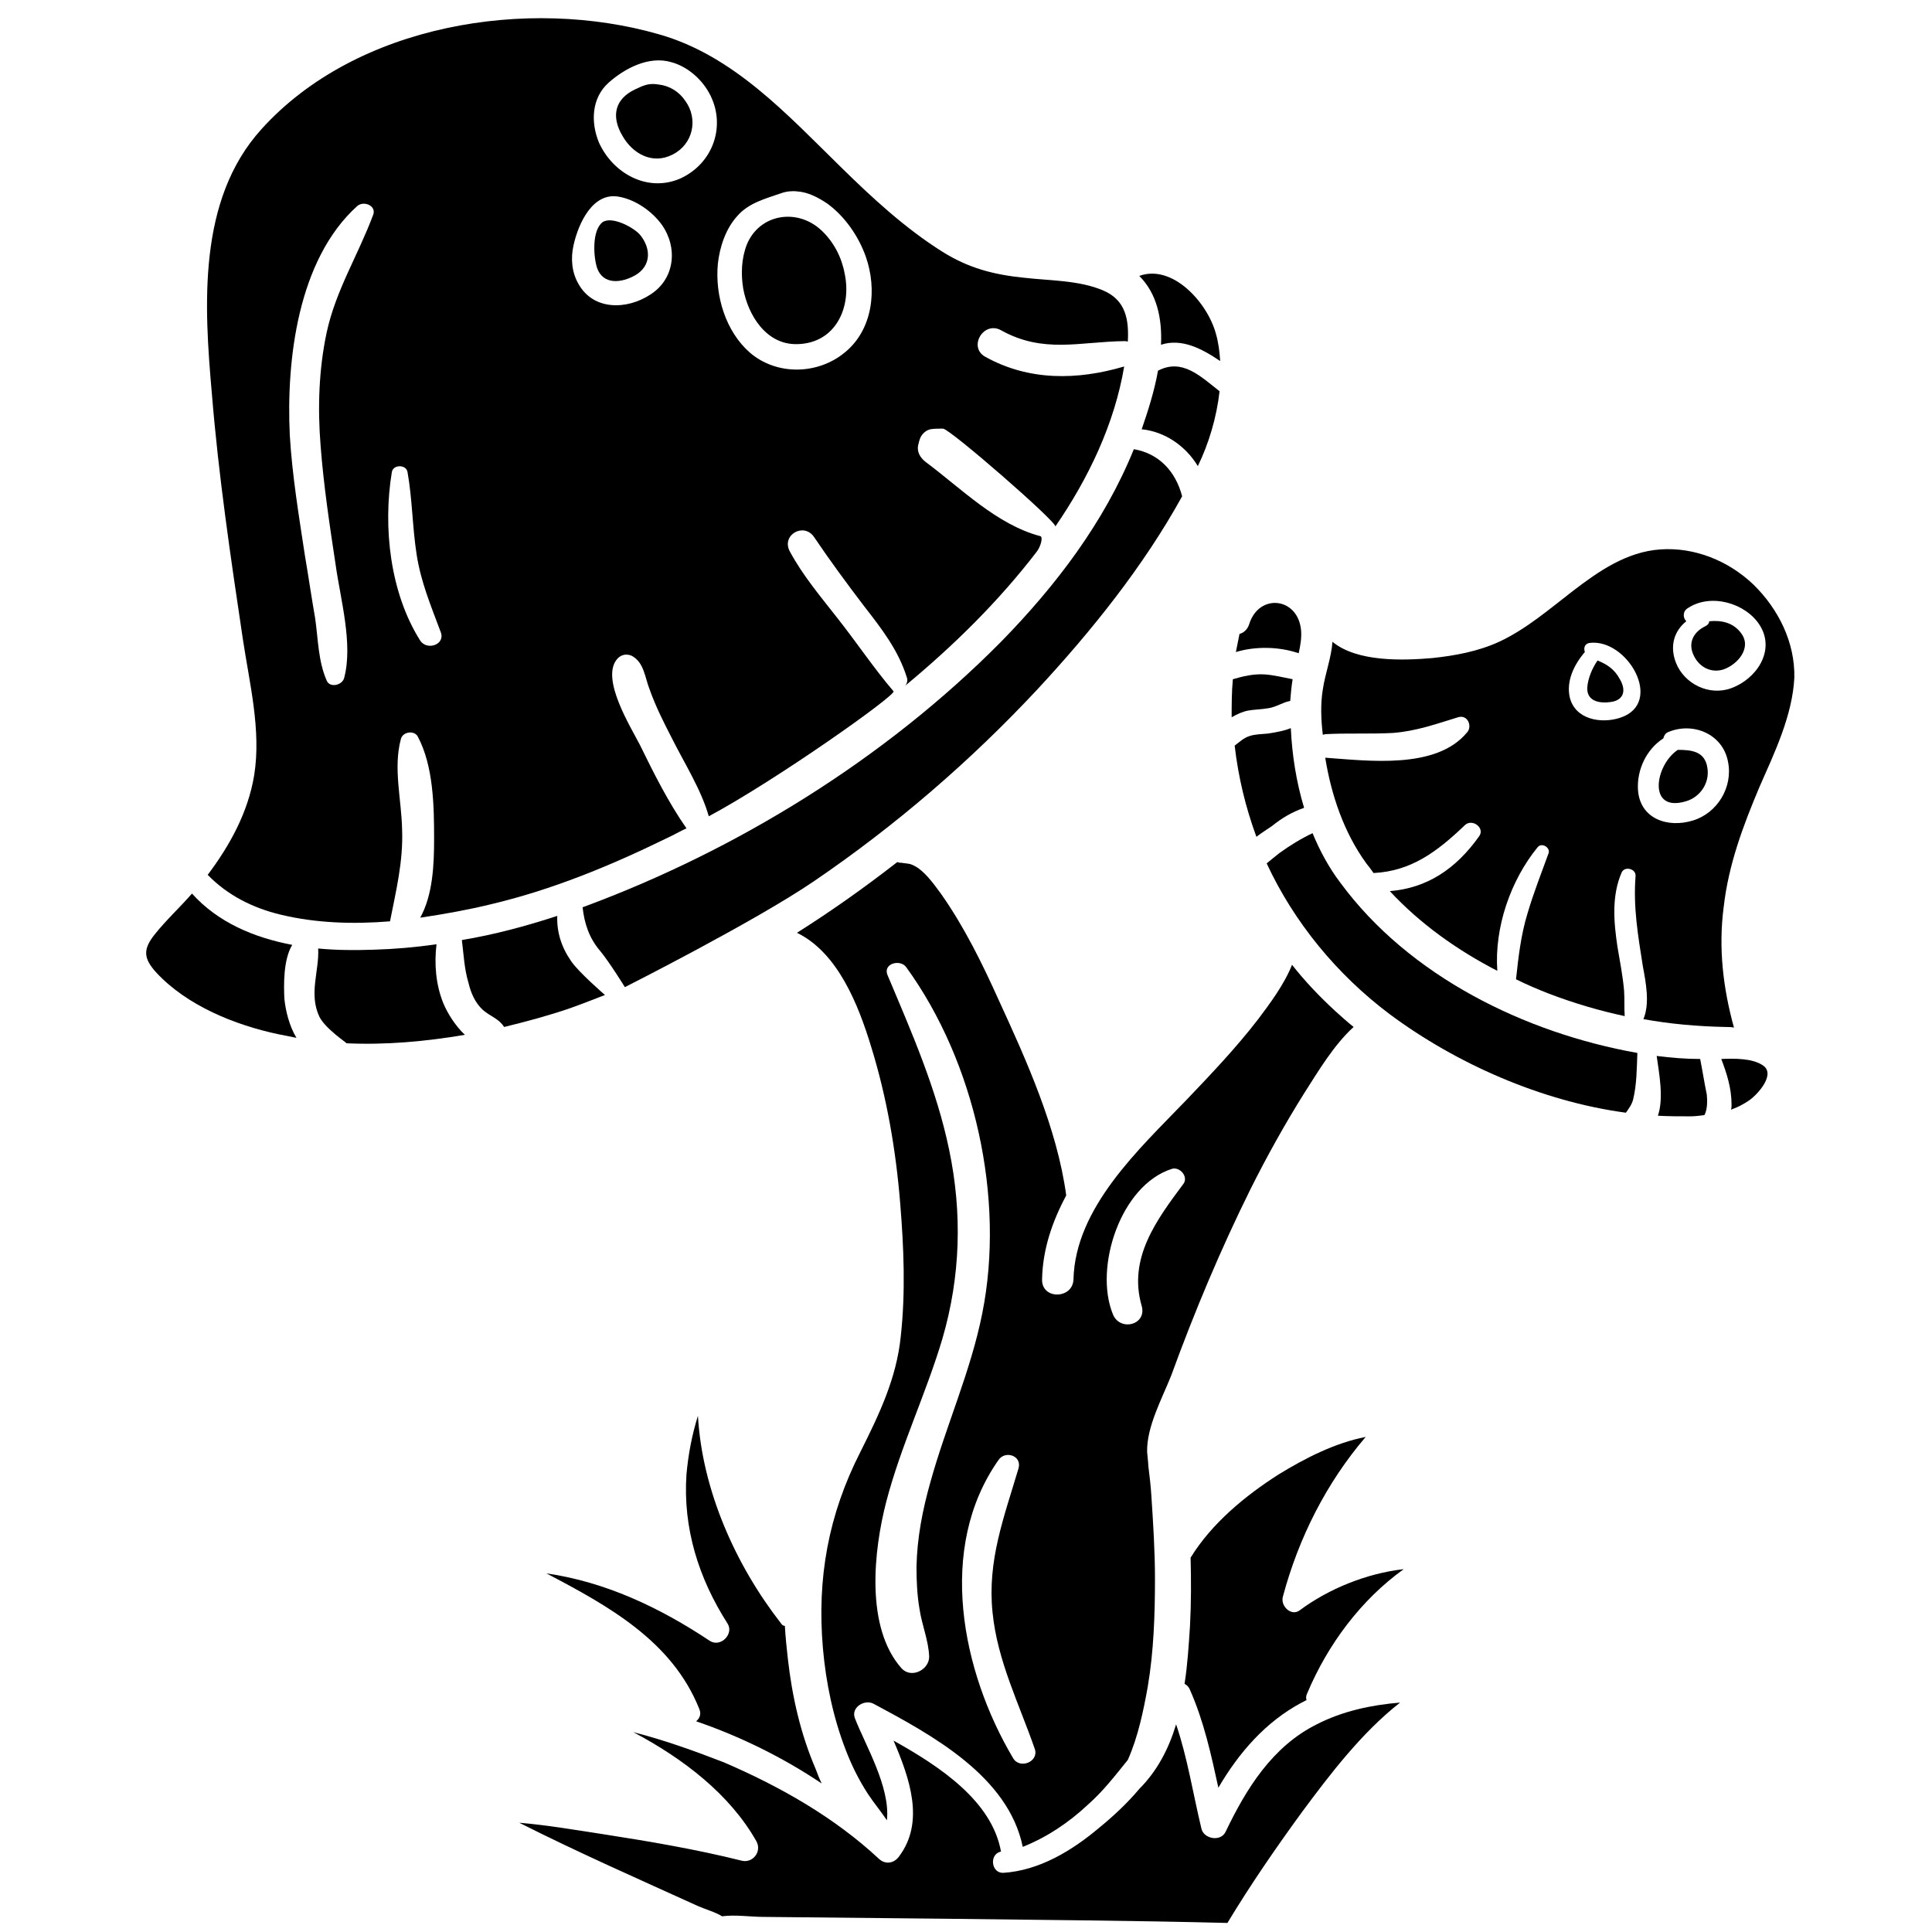
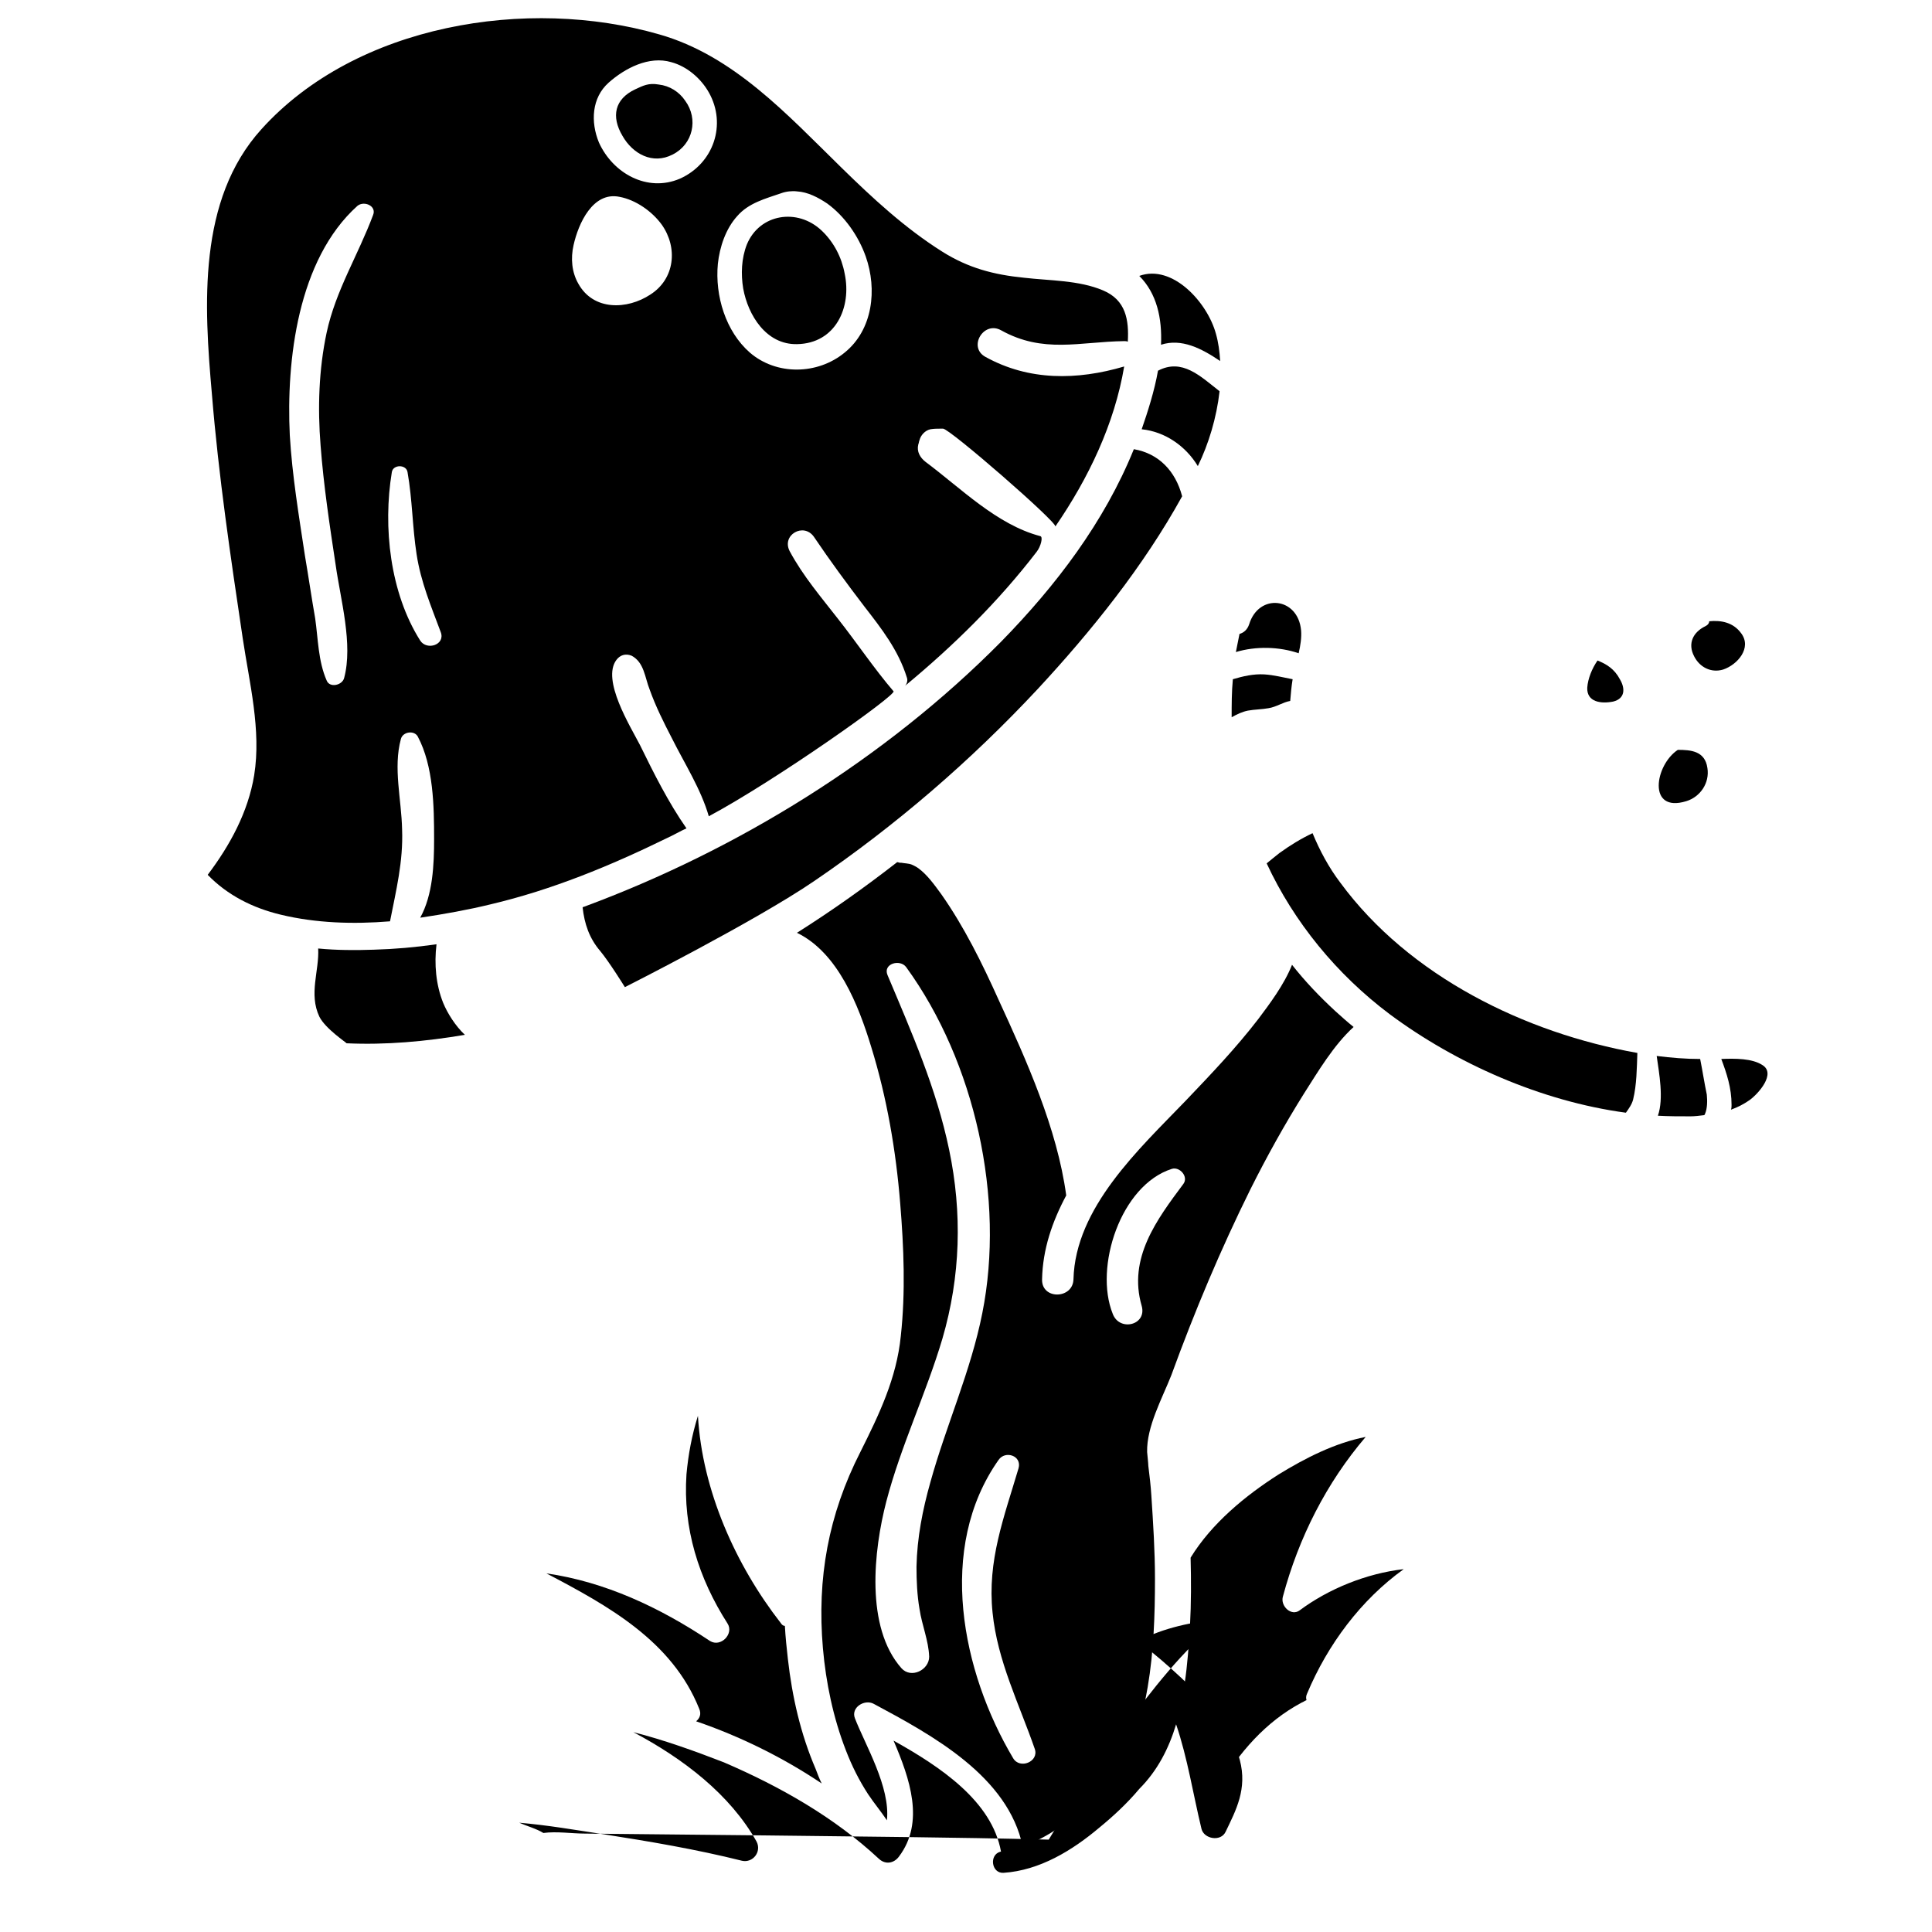
<svg xmlns="http://www.w3.org/2000/svg" version="1.1" id="Capa_1" x="0px" y="0px" viewBox="0 0 32 32" style="enable-background:new 0 0 32 32;" xml:space="preserve">
  <g>
-     <path d="M4.84,15.65c-0.63-0.12-1.23-0.37-1.66-0.85c-0.2,0.23-0.43,0.44-0.62,0.68c-0.19,0.24-0.19,0.39,0.03,0.63   c0.51,0.55,1.31,0.87,2.02,1.02c0.1,0.02,0.2,0.04,0.3,0.06c-0.12-0.2-0.18-0.45-0.2-0.65C4.7,16.32,4.69,15.9,4.84,15.65z" />
    <path d="M7.34,16.61c-0.12-0.3-0.15-0.64-0.11-0.97c-0.35,0.05-0.69,0.08-1.04,0.09c-0.3,0.01-0.61,0.01-0.92-0.02   c0.02,0.37-0.16,0.75,0.02,1.13c0.1,0.2,0.45,0.43,0.45,0.44c0.65,0.03,1.31-0.03,1.96-0.14C7.54,16.99,7.41,16.78,7.34,16.61z" />
-     <path d="M10.02,16.48c0,0-0.44-0.38-0.56-0.56c-0.16-0.23-0.24-0.48-0.23-0.75c-0.52,0.17-1.04,0.31-1.58,0.4   c0.03,0.24,0.04,0.48,0.11,0.71C7.8,16.45,7.87,16.61,8,16.73c0.13,0.11,0.26,0.14,0.35,0.28c0.37-0.09,0.74-0.19,1.09-0.31   C9.64,16.63,10.02,16.48,10.02,16.48z" />
    <path d="M28.16,17.54c-0.24,0-0.48-0.02-0.72-0.05c0.04,0.29,0.12,0.7,0.02,0.99c0.18,0.01,0.36,0.01,0.54,0.01   c0.07,0,0.15-0.01,0.23-0.02c0-0.01,0.01-0.01,0.01-0.02c0.04-0.09,0.04-0.22,0.03-0.32C28.23,17.94,28.2,17.74,28.16,17.54z" />
-     <path d="M21.6,13.38c-0.13-0.43-0.2-0.88-0.22-1.32c-0.12,0.05-0.26,0.07-0.38,0.09c-0.1,0.01-0.21,0.01-0.3,0.04   c-0.1,0.03-0.17,0.1-0.25,0.16c0.06,0.52,0.18,1.02,0.36,1.51c0.09-0.07,0.19-0.13,0.26-0.18C21.23,13.55,21.4,13.45,21.6,13.38z" />
    <path d="M19.84,7.72c0.18-0.37,0.31-0.8,0.36-1.24c-0.32-0.25-0.62-0.55-1.02-0.34c-0.06,0.34-0.17,0.68-0.27,0.97   C19.3,7.15,19.64,7.39,19.84,7.72C19.84,7.73,19.84,7.73,19.84,7.72z" />
    <path d="M21.51,10.82c0.03-0.13,0.05-0.26,0.04-0.38c-0.05-0.55-0.7-0.62-0.86-0.1c-0.03,0.09-0.09,0.14-0.16,0.16   c-0.02,0.1-0.04,0.2-0.06,0.3C20.8,10.7,21.19,10.71,21.51,10.82z" />
    <path d="M19.23,5.71c0.34-0.11,0.67,0.06,0.98,0.27c-0.01-0.16-0.03-0.31-0.07-0.45C20,5.01,19.42,4.37,18.87,4.57   C19.16,4.86,19.25,5.27,19.23,5.71z" />
-     <path d="M29.04,9.68c-0.41-0.39-0.97-0.62-1.54-0.58c-0.56,0.04-1.02,0.36-1.45,0.69c-0.39,0.3-0.77,0.63-1.22,0.84   c-0.35,0.16-0.73,0.23-1.11,0.27c-0.47,0.04-1.24,0.07-1.65-0.27c-0.02,0.27-0.12,0.52-0.16,0.79c-0.04,0.24-0.03,0.5,0,0.75   c0.01,0,0.03-0.01,0.04-0.01c0.37-0.02,0.75,0,1.12-0.02c0.39-0.03,0.72-0.15,1.08-0.26c0.16-0.05,0.24,0.15,0.15,0.25   c-0.51,0.62-1.64,0.47-2.35,0.42c0.1,0.62,0.31,1.24,0.68,1.75c0.04,0.05,0.08,0.1,0.12,0.16c0.62-0.03,1.05-0.35,1.51-0.79   c0.12-0.12,0.34,0.04,0.24,0.18c-0.39,0.55-0.87,0.86-1.48,0.91c0.5,0.54,1.12,0.98,1.78,1.32c-0.05-0.72,0.22-1.5,0.67-2.05   c0.07-0.08,0.21,0.01,0.18,0.1c-0.12,0.33-0.25,0.66-0.35,1c-0.11,0.36-0.15,0.72-0.19,1.09c0.18,0.09,0.37,0.17,0.55,0.24   c0.42,0.16,0.83,0.28,1.25,0.37c-0.01-0.14,0-0.28-0.01-0.42c-0.02-0.24-0.07-0.49-0.11-0.73c-0.06-0.4-0.1-0.84,0.07-1.23   c0.05-0.11,0.24-0.06,0.23,0.06c-0.04,0.52,0.04,0.98,0.12,1.49c0.05,0.27,0.12,0.62,0.01,0.88c0.44,0.08,0.89,0.12,1.36,0.13   c0.05,0,0.09,0,0.14,0.01c-0.18-0.65-0.26-1.32-0.17-2c0.08-0.7,0.32-1.34,0.59-1.98c0.25-0.57,0.55-1.19,0.58-1.82   C29.73,10.64,29.46,10.09,29.04,9.68z M26.83,11.89c-0.31,0.1-0.74,0.03-0.83-0.34c-0.06-0.27,0.07-0.54,0.25-0.75   c-0.02-0.06-0.01-0.13,0.07-0.15C26.95,10.56,27.58,11.65,26.83,11.89z M28.04,13.59c-0.42,0.13-0.88-0.03-0.91-0.51   c-0.02-0.33,0.14-0.67,0.42-0.85c0.01-0.04,0.03-0.08,0.07-0.1c0.41-0.18,0.91,0.02,1,0.48C28.71,13.04,28.44,13.47,28.04,13.59z    M28.67,11.4c-0.36,0.13-0.77-0.07-0.91-0.42c-0.11-0.28-0.03-0.53,0.17-0.69c-0.06-0.06-0.06-0.17,0.03-0.22   c0.38-0.25,0.96-0.08,1.19,0.29C29.41,10.78,29.09,11.25,28.67,11.4z" />
    <path d="M26.46,10.94c-0.09,0.13-0.16,0.3-0.17,0.45c-0.01,0.24,0.23,0.27,0.43,0.23c0.2-0.05,0.2-0.22,0.11-0.37   C26.74,11.08,26.61,11,26.46,10.94z" />
    <path d="M28.31,10.29c0,0.03-0.02,0.06-0.06,0.08c-0.21,0.1-0.3,0.29-0.19,0.5c0.09,0.18,0.28,0.28,0.48,0.22   c0.24-0.08,0.48-0.36,0.3-0.6C28.71,10.31,28.51,10.27,28.31,10.29z" />
    <path d="M27.79,12.42c-0.38,0.25-0.51,1.05,0.14,0.85c0.23-0.07,0.39-0.3,0.35-0.55C28.24,12.44,28.01,12.42,27.79,12.42z" />
    <path d="M9.67,15.02c-0.01,0-0.01,0-0.02,0.01c0.03,0.27,0.11,0.51,0.29,0.72c0.15,0.18,0.41,0.6,0.41,0.6s2.16-1.09,3.14-1.76   c1.35-0.92,2.59-1.99,3.7-3.18c0.89-0.96,1.75-2.03,2.39-3.19c-0.11-0.42-0.39-0.71-0.8-0.78c-0.49,1.21-1.29,2.26-2.2,3.19   C14.66,12.57,12.21,14.08,9.67,15.02z" />
    <path d="M11.53,28.51c0.73,0.25,1.44,0.6,2.08,1.03c-0.04-0.08-0.07-0.16-0.1-0.24c-0.25-0.58-0.39-1.2-0.46-1.82   c-0.02-0.18-0.04-0.36-0.05-0.55c-0.03,0-0.05-0.02-0.07-0.05c-0.74-0.95-1.3-2.19-1.37-3.43c-0.1,0.32-0.16,0.64-0.19,0.97   c-0.06,0.89,0.2,1.72,0.68,2.47c0.11,0.17-0.11,0.4-0.29,0.29c-0.84-0.56-1.74-0.98-2.71-1.12c1.03,0.54,2.08,1.12,2.53,2.24   C11.62,28.39,11.59,28.46,11.53,28.51z" />
    <path d="M29.19,17.64c-0.17-0.11-0.45-0.11-0.68-0.1c0.09,0.24,0.17,0.48,0.17,0.76c0,0.03,0,0.05-0.01,0.08   c0.11-0.04,0.21-0.09,0.31-0.16C29.13,18.11,29.42,17.78,29.19,17.64z" />
    <path d="M22.2,14.62c-0.19-0.25-0.34-0.53-0.46-0.82c-0.19,0.09-0.37,0.2-0.55,0.33c-0.06,0.05-0.14,0.11-0.21,0.17   c0.45,0.97,1.16,1.84,2.04,2.5c1.09,0.81,2.5,1.44,3.91,1.63c0.05-0.07,0.1-0.14,0.12-0.22c0.06-0.25,0.06-0.51,0.07-0.77   C25.26,17.11,23.34,16.17,22.2,14.62z" />
-     <path d="M20.3,30.34c-0.08,0.17-0.36,0.12-0.4-0.05c-0.14-0.58-0.23-1.17-0.42-1.73c-0.12,0.4-0.31,0.77-0.61,1.07   c-0.2,0.24-0.44,0.46-0.66,0.64c-0.45,0.38-0.99,0.71-1.59,0.75c-0.2,0.01-0.24-0.3-0.05-0.35c0,0,0,0,0.01,0   c-0.15-0.84-1.01-1.41-1.78-1.84c0.27,0.63,0.52,1.35,0.09,1.92c-0.08,0.11-0.22,0.14-0.33,0.04c-0.74-0.69-1.64-1.2-2.57-1.6   C11.5,29,11,28.82,10.49,28.69c0.83,0.44,1.6,1.03,2.04,1.81c0.09,0.17-0.06,0.36-0.24,0.32c-0.76-0.19-1.53-0.32-2.3-0.44   c-0.46-0.07-0.92-0.15-1.39-0.19c0.97,0.49,1.97,0.93,2.96,1.38c0.11,0.05,0.29,0.1,0.4,0.17c0.22-0.03,0.47,0.01,0.69,0.01   c0.99,0.01,1.97,0.02,2.96,0.03c1.57,0.02,3.15,0.03,4.72,0.07c0.38-0.63,0.8-1.24,1.23-1.83c0.46-0.62,0.99-1.32,1.63-1.82   c-0.48,0.04-0.95,0.14-1.38,0.36C21.07,28.93,20.64,29.63,20.3,30.34z" />
+     <path d="M20.3,30.34c-0.08,0.17-0.36,0.12-0.4-0.05c-0.14-0.58-0.23-1.17-0.42-1.73c-0.12,0.4-0.31,0.77-0.61,1.07   c-0.2,0.24-0.44,0.46-0.66,0.64c-0.45,0.38-0.99,0.71-1.59,0.75c-0.2,0.01-0.24-0.3-0.05-0.35c0,0,0,0,0.01,0   c-0.15-0.84-1.01-1.41-1.78-1.84c0.27,0.63,0.52,1.35,0.09,1.92c-0.08,0.11-0.22,0.14-0.33,0.04c-0.74-0.69-1.64-1.2-2.57-1.6   C11.5,29,11,28.82,10.49,28.69c0.83,0.44,1.6,1.03,2.04,1.81c0.09,0.17-0.06,0.36-0.24,0.32c-0.76-0.19-1.53-0.32-2.3-0.44   c-0.46-0.07-0.92-0.15-1.39-0.19c0.11,0.05,0.29,0.1,0.4,0.17c0.22-0.03,0.47,0.01,0.69,0.01   c0.99,0.01,1.97,0.02,2.96,0.03c1.57,0.02,3.15,0.03,4.72,0.07c0.38-0.63,0.8-1.24,1.23-1.83c0.46-0.62,0.99-1.32,1.63-1.82   c-0.48,0.04-0.95,0.14-1.38,0.36C21.07,28.93,20.64,29.63,20.3,30.34z" />
    <path d="M21.25,26.44c0.26-0.97,0.72-1.88,1.37-2.64c-0.51,0.1-1,0.35-1.44,0.62c-0.55,0.35-1.11,0.81-1.46,1.38   c0.01,0.38,0.01,0.75-0.01,1.13c-0.02,0.31-0.04,0.64-0.09,0.96c0.04,0.02,0.07,0.05,0.09,0.1c0.23,0.52,0.35,1.07,0.47,1.62   c0.34-0.58,0.78-1.09,1.38-1.41c0.03-0.01,0.05-0.03,0.08-0.04c-0.01-0.03-0.01-0.07,0.01-0.11c0.34-0.81,0.89-1.55,1.6-2.06   c-0.62,0.07-1.25,0.33-1.72,0.68C21.39,26.78,21.2,26.6,21.25,26.44z" />
    <path d="M20.71,19.7c0.27-0.54,0.57-1.08,0.89-1.59c0.23-0.36,0.49-0.8,0.82-1.1c-0.1-0.08-0.2-0.17-0.3-0.26   c-0.26-0.24-0.5-0.49-0.72-0.77c-0.13,0.33-0.38,0.66-0.56,0.9c-0.37,0.48-0.78,0.91-1.2,1.35c-0.77,0.8-1.83,1.77-1.86,2.96   c-0.01,0.33-0.53,0.34-0.52,0c0.01-0.5,0.17-0.96,0.4-1.39c-0.15-1.11-0.66-2.24-1.12-3.24c-0.27-0.6-0.57-1.21-0.95-1.75   c-0.11-0.15-0.23-0.32-0.38-0.43c-0.04-0.03-0.11-0.06-0.11-0.06c-0.05-0.02-0.12-0.02-0.17-0.03c-0.01,0-0.01,0-0.02,0   c-0.02,0-0.03-0.01-0.05-0.01c-0.54,0.42-1.09,0.81-1.66,1.17c0.68,0.33,1.02,1.2,1.23,1.89c0.26,0.84,0.41,1.72,0.48,2.59   c0.06,0.73,0.09,1.47,0.01,2.2c-0.07,0.7-0.36,1.3-0.67,1.92c-0.53,1.04-0.72,2.09-0.62,3.25c0.05,0.57,0.17,1.15,0.38,1.69   c0.1,0.26,0.22,0.5,0.37,0.73c0.1,0.15,0.21,0.28,0.31,0.43c0.06-0.55-0.36-1.25-0.53-1.69c-0.07-0.18,0.16-0.32,0.31-0.24   c0.97,0.52,2.23,1.2,2.47,2.37c0.4-0.16,0.76-0.4,1.08-0.7c0.25-0.22,0.45-0.48,0.66-0.74c0.17-0.38,0.26-0.82,0.33-1.21   c0.1-0.59,0.12-1.2,0.12-1.79c0-0.46-0.03-0.92-0.06-1.38c-0.01-0.16-0.03-0.33-0.05-0.49c0-0.04-0.02-0.22-0.02-0.23   c-0.01-0.42,0.25-0.89,0.4-1.27C19.79,21.71,20.22,20.69,20.71,19.7z M15.23,26.65c0.04,0.27,0.15,0.52,0.16,0.79   c0,0.22-0.3,0.37-0.46,0.19c-0.6-0.68-0.46-1.95-0.25-2.76c0.24-0.92,0.66-1.79,0.93-2.7c0.3-1.03,0.33-2.08,0.11-3.13   c-0.21-1.01-0.62-1.94-1.02-2.89c-0.08-0.19,0.21-0.27,0.31-0.13c1.14,1.57,1.64,3.83,1.26,5.73c-0.19,0.96-0.6,1.86-0.86,2.8   c-0.13,0.46-0.22,0.92-0.23,1.4C15.18,26.18,15.19,26.42,15.23,26.65z M16.78,29.12c-0.85-1.43-1.27-3.48-0.24-4.94   c0.11-0.16,0.39-0.07,0.33,0.14c-0.24,0.81-0.52,1.53-0.43,2.39c0.08,0.8,0.44,1.51,0.7,2.26C17.21,29.18,16.89,29.31,16.78,29.12z    M18.91,21.63c0.09,0.32-0.37,0.43-0.48,0.13c-0.31-0.77,0.13-2.13,0.98-2.4c0.13-0.04,0.28,0.13,0.19,0.25   C19.16,20.2,18.68,20.84,18.91,21.63z" />
    <path d="M20.67,11.77c0.11-0.02,0.23-0.02,0.34-0.04c0.13-0.02,0.24-0.1,0.36-0.12c0.01-0.12,0.02-0.24,0.04-0.36   c-0.16-0.03-0.31-0.07-0.47-0.08c-0.18-0.01-0.35,0.03-0.52,0.08c-0.02,0.21-0.02,0.42-0.02,0.63   C20.49,11.83,20.57,11.79,20.67,11.77z" />
    <path d="M4.02,10.57c0.11,0.74,0.31,1.52,0.19,2.27c-0.1,0.61-0.4,1.16-0.77,1.65c0.33,0.34,0.75,0.55,1.21,0.66   c0.58,0.14,1.2,0.16,1.81,0.11c0.1-0.51,0.22-0.99,0.2-1.52c-0.01-0.5-0.15-1.02-0.02-1.5c0.03-0.12,0.22-0.15,0.28-0.04   c0.26,0.49,0.27,1.15,0.27,1.7c0,0.42-0.02,0.92-0.23,1.3c0.4-0.06,0.79-0.13,1.16-0.22c1.02-0.24,1.99-0.64,2.93-1.1   c0.11-0.05,0.21-0.11,0.32-0.16c-0.3-0.43-0.54-0.91-0.77-1.38c-0.16-0.31-0.64-1.08-0.39-1.41c0.06-0.08,0.15-0.11,0.25-0.07   c0.21,0.11,0.22,0.36,0.3,0.56c0.1,0.28,0.23,0.54,0.37,0.81c0.21,0.42,0.48,0.84,0.61,1.29c1.12-0.6,3.11-2.01,3.06-2.07   c-0.31-0.36-0.62-0.82-0.92-1.2c-0.28-0.36-0.58-0.71-0.8-1.12c-0.14-0.27,0.23-0.48,0.4-0.24c0.27,0.4,0.55,0.78,0.84,1.16   c0.28,0.36,0.56,0.72,0.7,1.17c0.02,0.05,0,0.11-0.03,0.14c0.81-0.67,1.55-1.4,2.18-2.22c0.07-0.09,0.11-0.25,0.06-0.26   c-0.72-0.19-1.31-0.79-1.9-1.23c-0.09-0.07-0.15-0.17-0.12-0.29c0.01-0.02,0.01-0.05,0.02-0.07c0.02-0.08,0.09-0.16,0.18-0.18   c0.06-0.01,0.11-0.01,0.16-0.01c0.02,0,0.03,0,0.05,0c0.11,0,1.88,1.54,1.86,1.62c0.55-0.8,0.98-1.7,1.14-2.65   c-0.78,0.23-1.58,0.24-2.3-0.16c-0.29-0.16-0.03-0.6,0.26-0.44c0.7,0.39,1.3,0.19,2.04,0.18c0.02,0,0.04,0,0.06,0.01   c0.02-0.36-0.03-0.69-0.41-0.85c-0.4-0.17-0.88-0.16-1.31-0.21c-0.5-0.05-0.92-0.16-1.35-0.43c-0.62-0.39-1.16-0.89-1.68-1.4   c-0.89-0.87-1.78-1.85-3.01-2.2C8.74-0.06,5.9,0.4,4.33,2.14C3.27,3.31,3.38,5.06,3.51,6.53C3.62,7.88,3.82,9.23,4.02,10.57z    M11.89,4.37c0.03-0.28,0.13-0.58,0.32-0.79c0.19-0.22,0.47-0.29,0.73-0.38c0.08-0.03,0.18-0.04,0.26-0.03   c0.18,0.01,0.35,0.1,0.5,0.2c0.29,0.21,0.52,0.54,0.64,0.88c0.19,0.54,0.12,1.21-0.35,1.59c-0.45,0.37-1.13,0.38-1.57,0   C12.02,5.49,11.84,4.9,11.89,4.37z M10.08,1.37c0.27-0.24,0.67-0.45,1.04-0.34c0.26,0.07,0.49,0.27,0.62,0.5   c0.3,0.53,0.08,1.18-0.48,1.43c-0.54,0.23-1.11-0.09-1.34-0.6C9.78,2.02,9.8,1.62,10.08,1.37z M9.5,4.06   c0.08-0.36,0.32-0.89,0.76-0.8c0.27,0.05,0.54,0.24,0.7,0.46c0.27,0.38,0.22,0.9-0.19,1.16C10.39,5.13,9.83,5.15,9.58,4.7   C9.47,4.51,9.45,4.28,9.5,4.06z M6.49,7.82c0.02-0.13,0.24-0.13,0.26,0C6.83,8.27,6.83,8.73,6.9,9.18c0.07,0.46,0.24,0.86,0.4,1.29   c0.08,0.21-0.23,0.31-0.34,0.14C6.46,9.82,6.34,8.73,6.49,7.82z M5.92,3.41c0.11-0.09,0.32,0,0.26,0.15   C5.93,4.23,5.56,4.81,5.41,5.51c-0.13,0.61-0.15,1.25-0.1,1.87c0.05,0.66,0.15,1.32,0.25,1.98c0.08,0.57,0.29,1.31,0.14,1.87   c-0.03,0.12-0.24,0.17-0.29,0.04c-0.14-0.32-0.14-0.68-0.19-1.03C5.16,9.9,5.11,9.55,5.05,9.2c-0.1-0.66-0.21-1.32-0.25-1.99   C4.74,5.97,4.93,4.3,5.92,3.41z" />
    <path d="M13.2,5.7c0.64-0.01,0.91-0.61,0.79-1.17c-0.05-0.27-0.18-0.52-0.38-0.71c-0.4-0.38-1.03-0.28-1.24,0.23   c-0.09,0.23-0.1,0.49-0.06,0.73C12.39,5.22,12.69,5.71,13.2,5.7z" />
    <path d="M11.14,2.56c0.34-0.17,0.43-0.59,0.21-0.89c-0.1-0.15-0.26-0.25-0.44-0.27c-0.17-0.03-0.26,0.02-0.39,0.08   c-0.34,0.16-0.4,0.45-0.21,0.77C10.48,2.55,10.81,2.73,11.14,2.56z" />
-     <path d="M10.52,4.56c0.26-0.15,0.27-0.43,0.09-0.66c-0.09-0.12-0.47-0.33-0.63-0.22C9.8,3.82,9.83,4.26,9.89,4.44   C9.99,4.72,10.29,4.69,10.52,4.56z" />
  </g>
</svg>